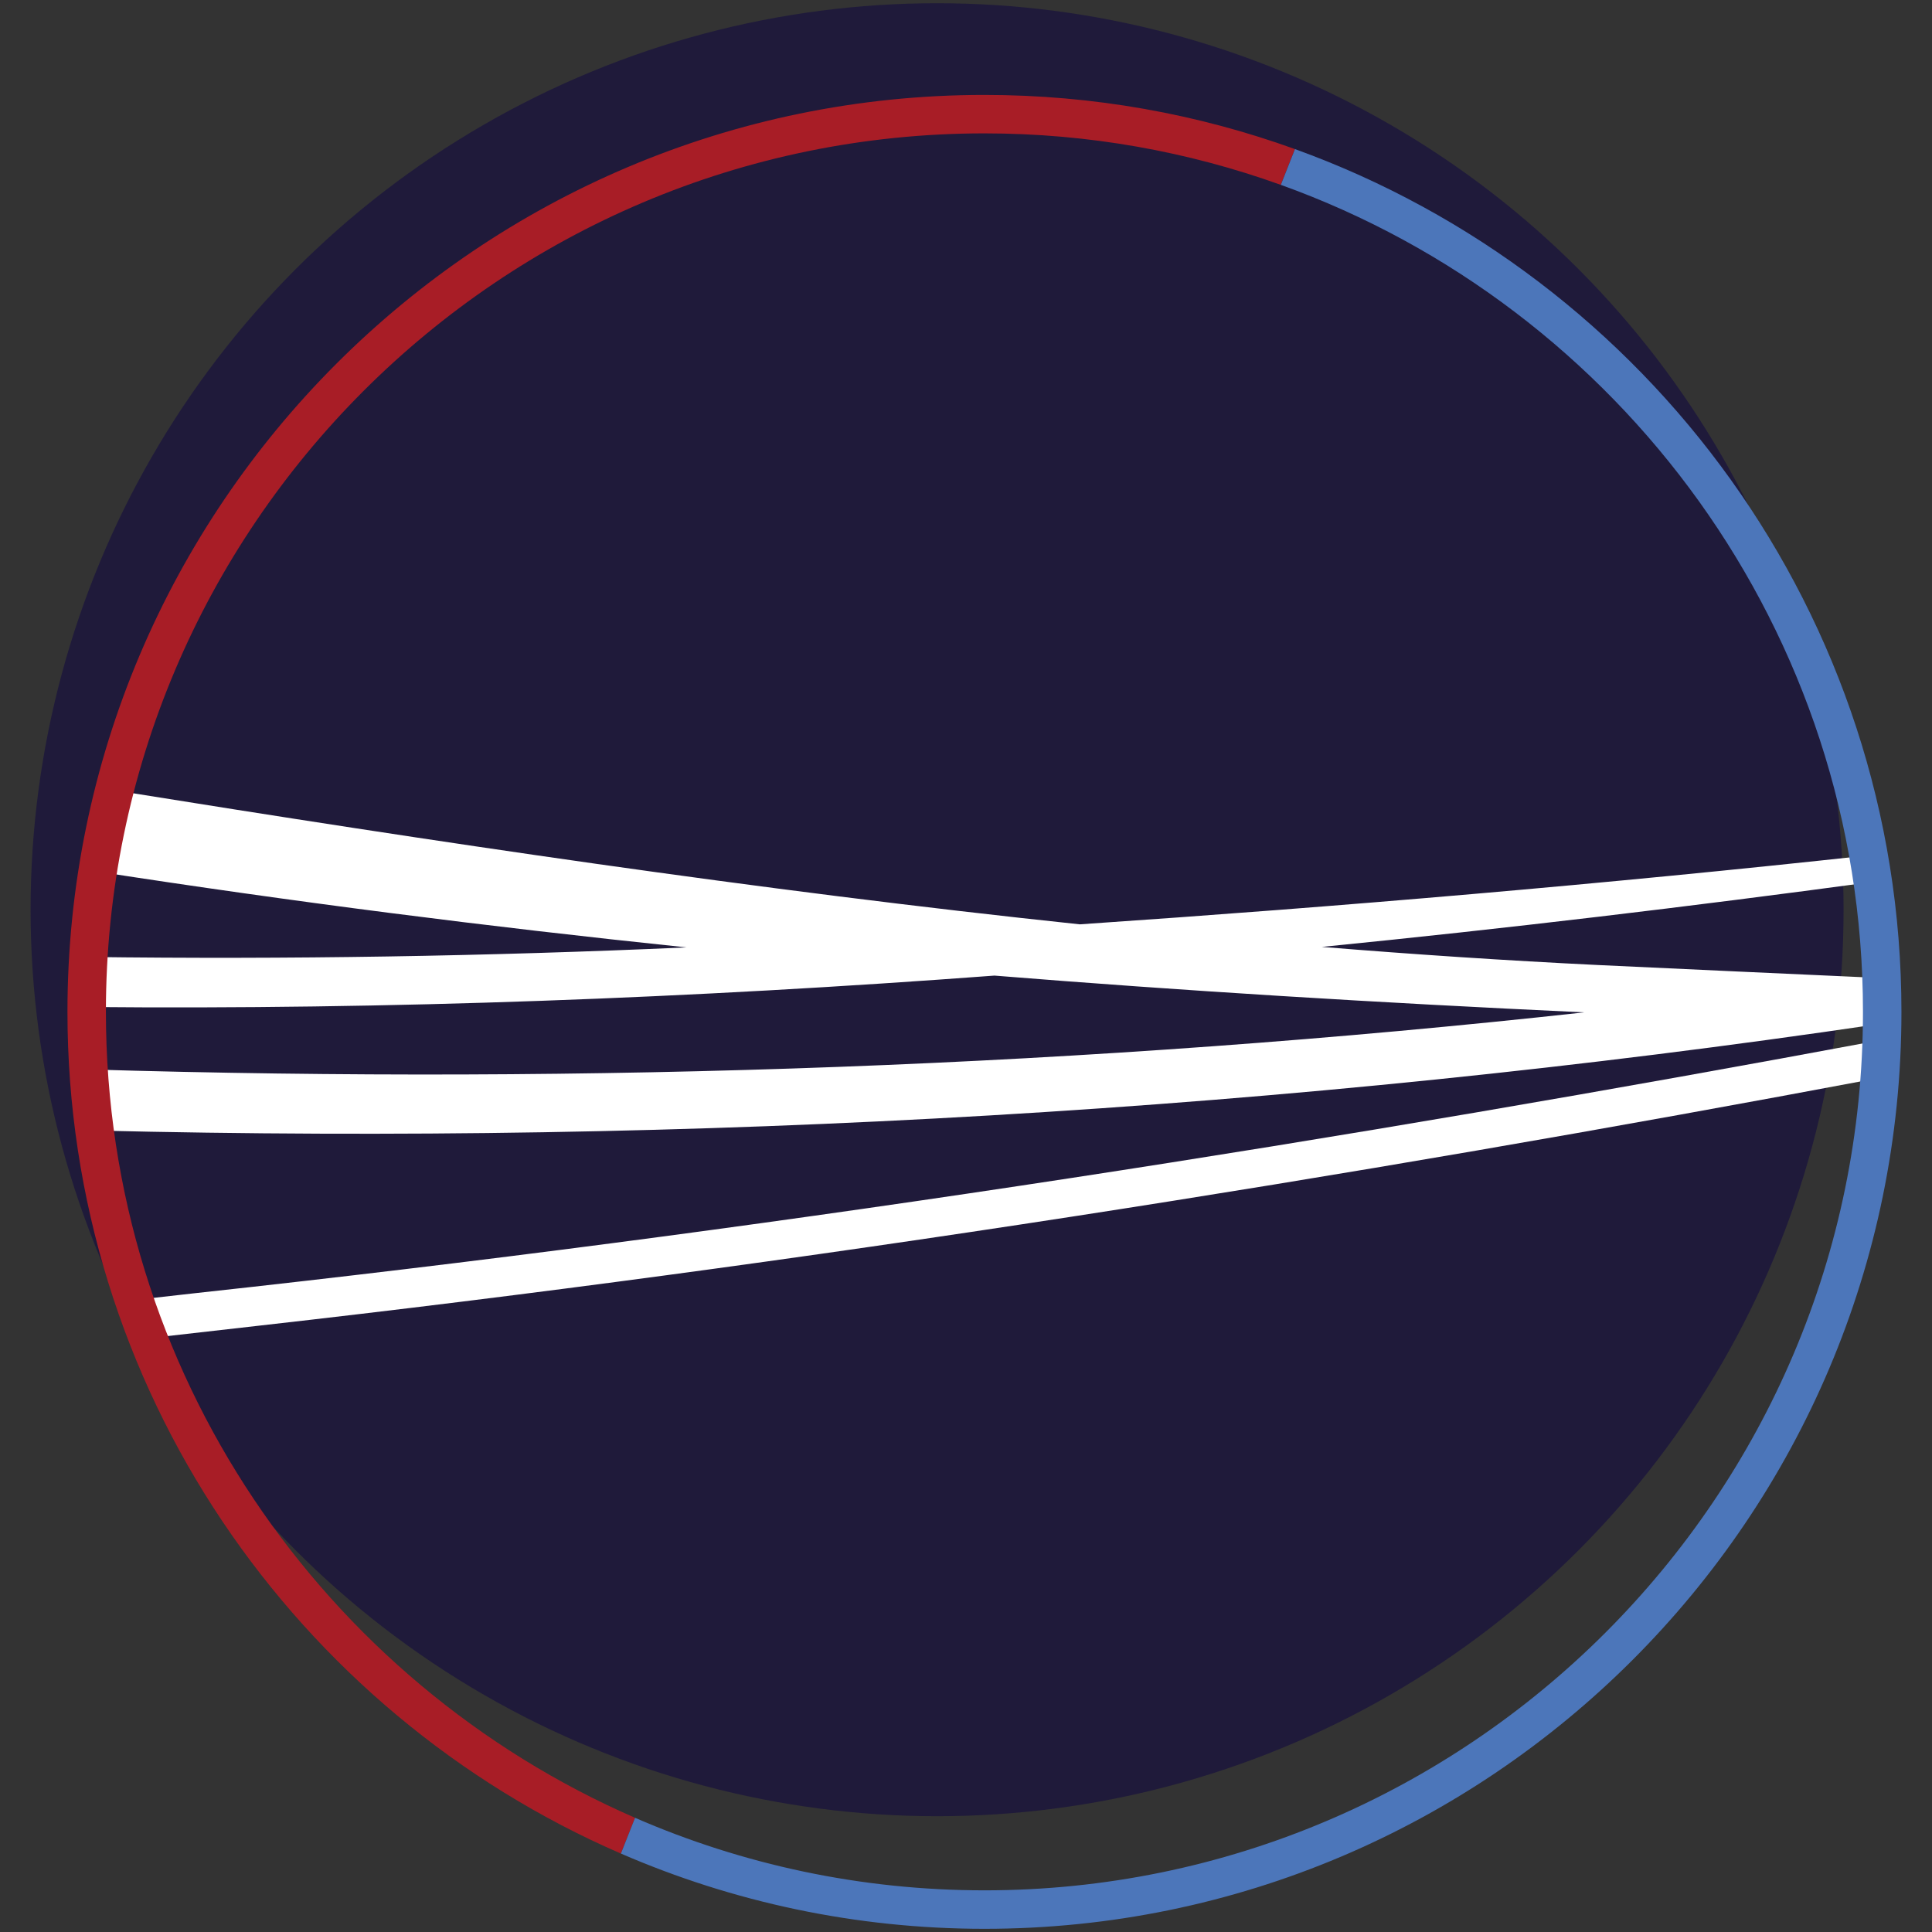
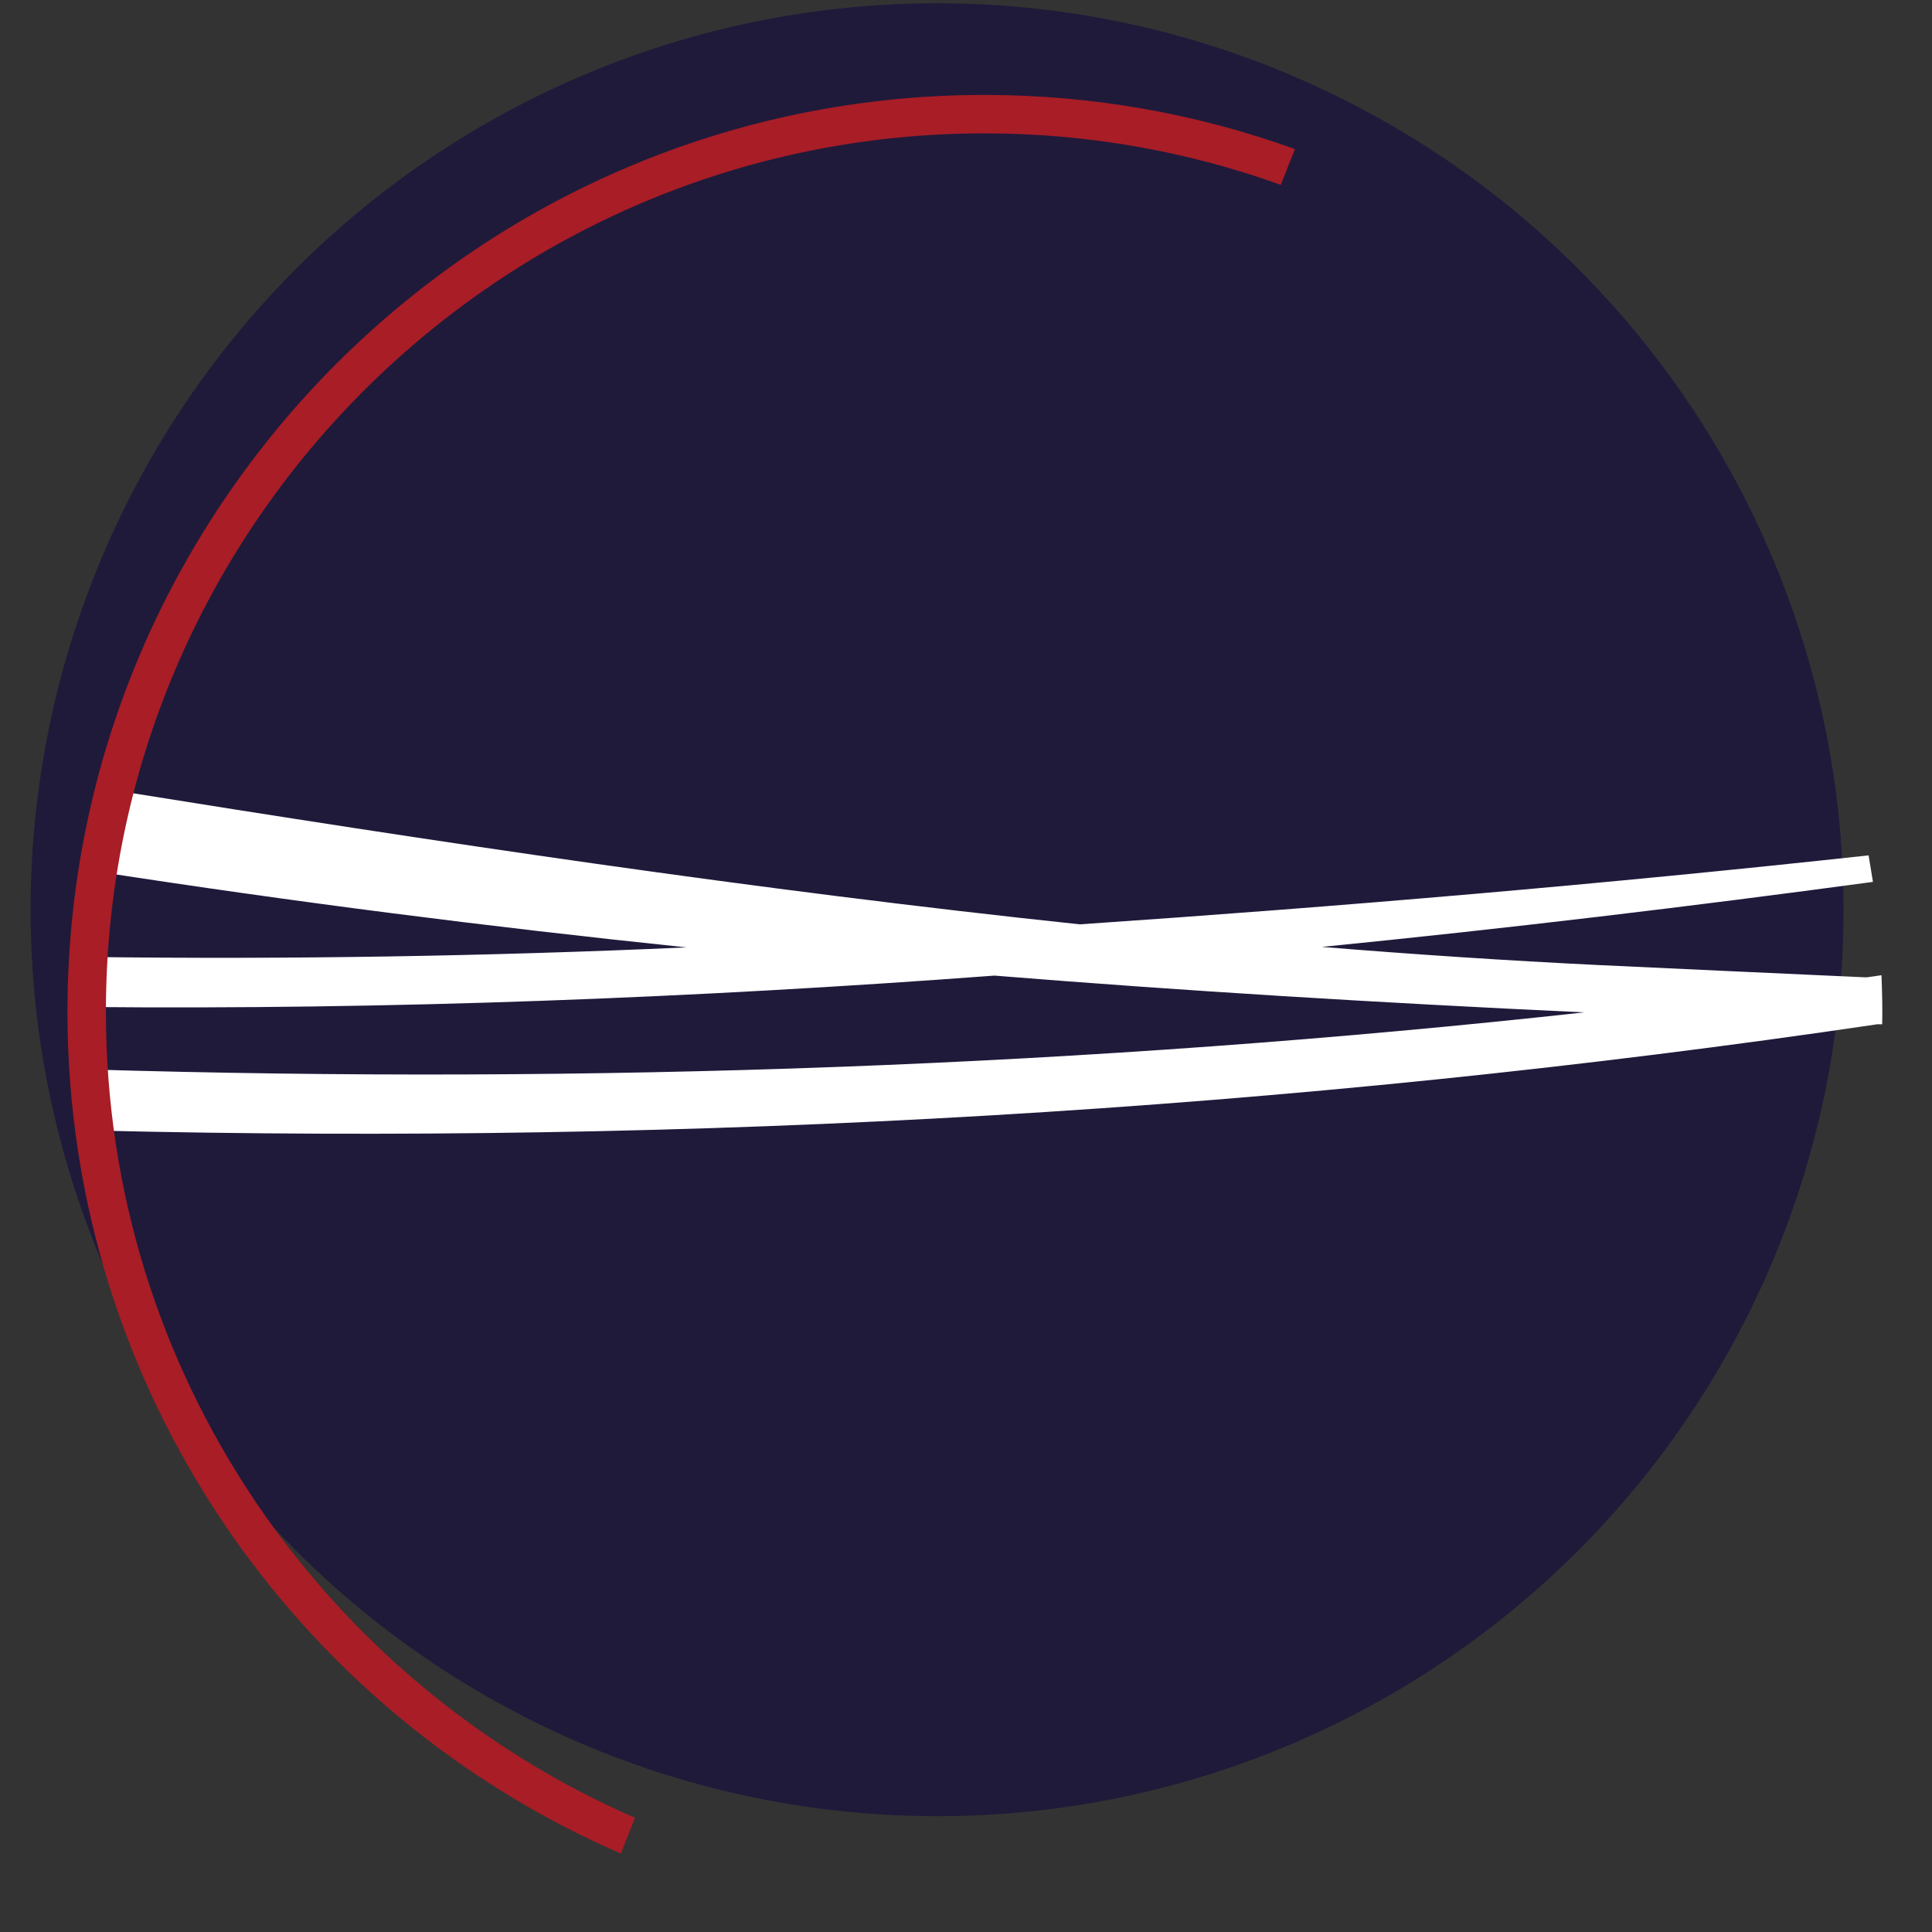
<svg xmlns="http://www.w3.org/2000/svg" version="1.1" width="600" height="600">
  <rect width="100%" height="100%" fill="#333333" stroke="none" />
  <svg id="SvgjsSvg1000" data-name="Calque 1" viewBox="0 0 600 600">
    <defs>
      <style>
      .cls-1 {
        fill: #fff;
      }

      .cls-2 {
        fill: #a81d26;
      }

      .cls-3 {
        fill: #1f1a3a;
      }

      .cls-4 {
        fill: #4c76ba;
      }
    </style>
    </defs>
    <circle class="cls-3" cx="291.02" cy="282.52" r="281.52" />
    <g>
      <g>
-         <path class="cls-1" d="M41.59,403.75c12.43-1.42,24.73-2.78,37.02-4.13,169.33-18.94,338.02-45.35,505.81-76.67,0,2.78-.4,9.68-.62,11.78-166.9,31.42-334.68,57.92-503.1,76.94-11.5,1.33-23.08,2.64-34.76,3.95,0,0-3.66-9.93-4.35-11.87Z" />
        <path class="cls-1" d="M584.3,302.86c-1.52,.25-3.13,.46-4.69,.67-27.81-1.24-55.58-2.54-83.26-3.83-28.66-1.39-57.24-3.3-85.84-5.63,57.18-5.68,114.23-12.5,171.15-20.19-.32-1.92-.82-5.19-1.35-8.24-81.9,8.93-163.66,15.89-244.97,21.42-100.11-10.58-200.1-25.61-299.81-41.63-2.88,10.55-5.29,25.25-5.23,25.25,60.29,9.32,120.52,17.04,182.9,23.54-61.95,2.76-123.85,3.77-185.75,2.97-.41,6.29-.64,12.43-.53,15.54,94.23,.88,188.23-2.75,281.92-9.75,58.08,4.69,118.67,8.42,183.17,11.42-153.66,16.87-309.03,22.36-464.49,17.72,.44,8.21,.86,10.93,1.82,18.97,185.82,4.5,371.18-5.99,553.8-33.01,.44,0,.93,.01,1.39,.03,.11-4.42,0-9.91-.22-15.26Z" />
      </g>
      <g>
        <path class="cls-2" d="M32.89,314.23c0-150.43,122.4-272.81,272.84-272.81,32.28,0,63.27,5.65,92.03,15.99l4.39-11.11c-30.13-10.88-62.6-16.82-96.43-16.82C148.7,29.48,20.95,157.21,20.95,314.23c0,116.93,70.85,217.61,171.87,261.41l4.39-11.11c-96.6-42.04-164.32-138.4-164.32-250.3Z" />
-         <path class="cls-4" d="M402.16,46.3l-4.39,11.11c105.29,37.84,180.79,138.67,180.79,256.82,0,150.44-122.39,272.83-272.82,272.83-38.55,0-75.24-8.05-108.52-22.53l-4.39,11.11c34.64,15.02,72.82,23.37,112.92,23.37,157.02,0,284.76-127.75,284.76-284.77,0-123.18-78.63-228.33-188.33-267.93Z" />
      </g>
    </g>
  </svg>
  <style>@media (prefers-color-scheme: light) { :root { filter: none; } }
</style>
</svg>